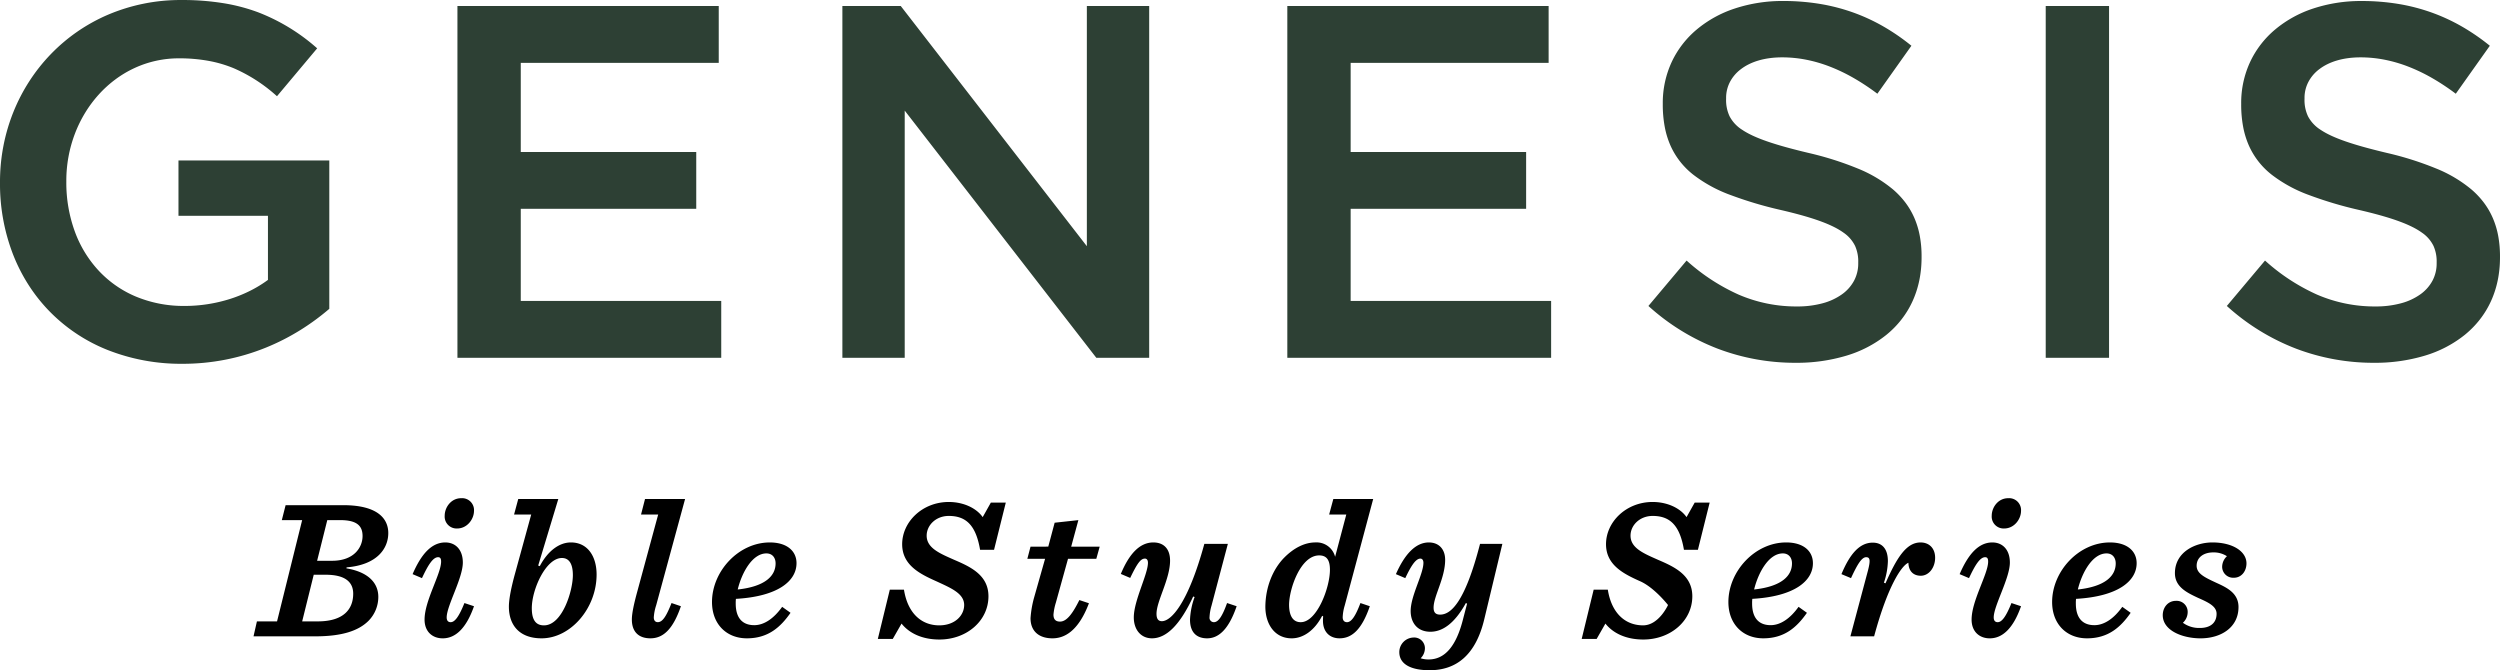
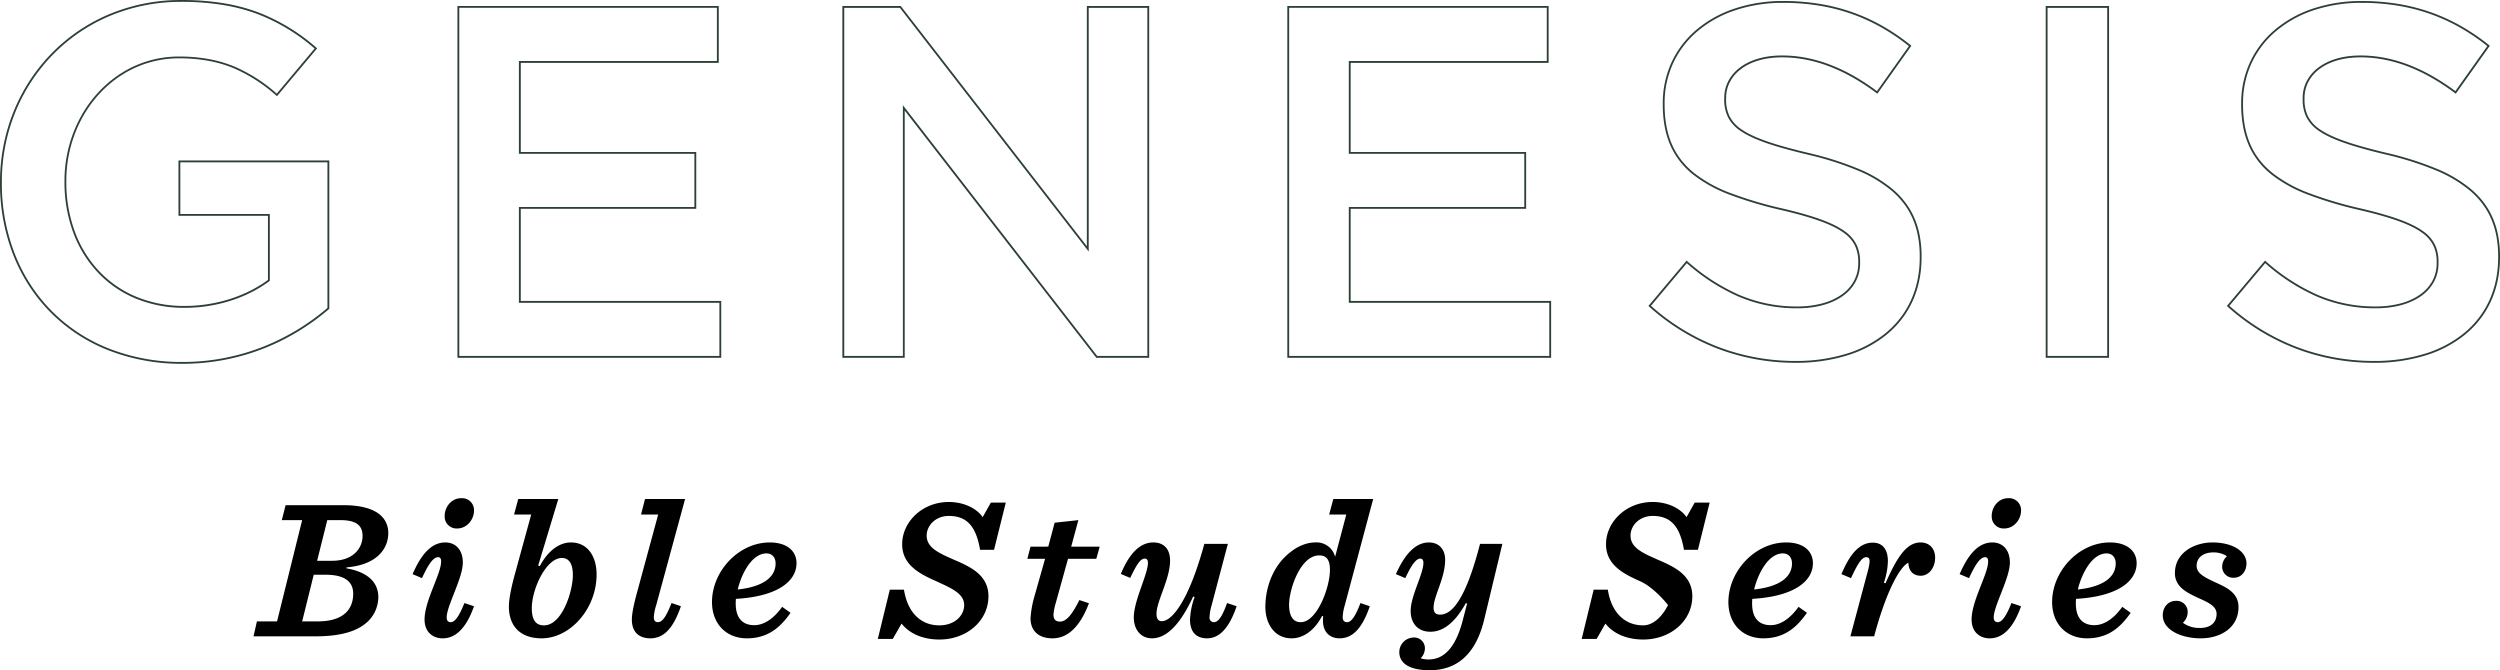
<svg xmlns="http://www.w3.org/2000/svg" width="887.675" height="237.976" viewBox="0 0 887.675 237.976">
  <g id="Group_5128" data-name="Group 5128" transform="translate(-6837.906 130.173)">
-     <path id="Path_4" data-name="Path 4" d="M-612.115-64.434a79.226,79.226,0,0,0,51.833-19.349v-52.188h-52.9v18.994h31.774v23.254c-7.633,5.68-18.284,9.408-30,9.408-25.384,0-42.247-18.816-42.247-44.378v-.355c0-23.786,17.4-43.845,40.295-43.845,15.8,0,25.206,5.148,34.792,13.313l13.846-16.508c-12.781-10.828-26.094-16.863-47.75-16.863-37.455,0-64.081,29.467-64.081,64.259v.355C-676.551-92.126-650.99-64.434-612.115-64.434Zm97.986-2.13h93.016V-86.091H-492.3v-33.372h62.306v-19.526H-492.3V-171.3H-422v-19.526h-92.128Zm136.683,0h21.479v-88.4l68.519,88.4h18.284V-190.822h-21.479v85.915l-66.566-85.915h-20.236Zm157.984,0h93.016V-86.091h-71.182v-33.372h62.306v-19.526h-62.306V-171.3h70.294v-19.526h-92.128Zm180.173,1.775c26.094,0,44.378-13.846,44.378-37.1v-.355c0-20.591-13.491-30-39.762-36.39-23.964-5.68-29.644-9.941-29.644-19.526v-.355c0-8.165,7.455-14.733,20.236-14.733,11.361,0,22.544,4.438,33.727,12.781L1.361-176.976C-11.242-187.094-25.62-192.6-43.726-192.6c-24.674,0-42.425,14.733-42.425,36.035v.355c0,22.9,14.911,30.709,41.36,37.1,23.076,5.325,28.047,10.118,28.047,18.994v.355c0,9.231-8.521,15.621-22.011,15.621-15.266,0-27.337-5.858-39.23-16.153L-91.122-84.671A76.541,76.541,0,0,0-39.289-64.789Zm89.11-1.775H71.655V-190.822H49.822Zm116.269,1.775c26.094,0,44.378-13.846,44.378-37.1v-.355c0-20.591-13.491-30-39.762-36.39-23.964-5.68-29.644-9.941-29.644-19.526v-.355c0-8.165,7.455-14.733,20.236-14.733,11.361,0,22.544,4.438,33.727,12.781l11.716-16.508c-12.6-10.118-26.982-15.621-45.088-15.621-24.674,0-42.425,14.733-42.425,36.035v.355c0,22.9,14.911,30.709,41.36,37.1,23.076,5.325,28.047,10.118,28.047,18.994v.355c0,9.231-8.521,15.621-22.011,15.621-15.266,0-27.337-5.858-39.23-16.153L114.258-84.671A76.541,76.541,0,0,0,166.091-64.789Z" transform="translate(7514.785 63.107)" fill="#2d4034" />
    <path id="Genesis_-_Outline" data-name="Genesis - Outline" d="M-612.288-64.279A70.943,70.943,0,0,1-638.878-69.2,59.622,59.622,0,0,1-659.317-82.75a59.223,59.223,0,0,1-7.544-9.451,61.823,61.823,0,0,1-5.566-10.929,69.444,69.444,0,0,1-4.624-25.381v-.355a67.522,67.522,0,0,1,1.223-12.813,65.809,65.809,0,0,1,3.546-12.028,64.519,64.519,0,0,1,5.683-10.959,63.389,63.389,0,0,1,7.635-9.6,62.52,62.52,0,0,1,9.4-7.966,62.476,62.476,0,0,1,10.979-6.042,65.815,65.815,0,0,1,25.942-5.174,91.338,91.338,0,0,1,14.853,1.116,64.965,64.965,0,0,1,12.466,3.276,68.862,68.862,0,0,1,20.643,12.549l.249.211L-578.7-159.289l-.251-.214a56.221,56.221,0,0,0-14.98-9.666,43.748,43.748,0,0,0-8.907-2.643,57.506,57.506,0,0,0-10.693-.926,37.291,37.291,0,0,0-15.819,3.475,38.59,38.59,0,0,0-6.8,4.061,40.753,40.753,0,0,0-5.875,5.359,43.109,43.109,0,0,0-4.812,6.467,45.121,45.121,0,0,0-3.61,7.386,46.967,46.967,0,0,0-3.054,16.769v.355a50.689,50.689,0,0,0,3.011,17.6,41.071,41.071,0,0,0,8.505,13.946,38.268,38.268,0,0,0,13.22,9.186,44.127,44.127,0,0,0,17.183,3.314,53.346,53.346,0,0,0,16.43-2.558,49.079,49.079,0,0,0,7.161-2.948,43.561,43.561,0,0,0,6.081-3.74v-22.761H-613.68v-19.649h53.553V-83.8l-.115.1a83.573,83.573,0,0,1-10.211,7.471,80.805,80.805,0,0,1-12.134,6.185A78.465,78.465,0,0,1-612.288-64.279Zm-.355-128.518a65.163,65.163,0,0,0-25.686,5.122,61.825,61.825,0,0,0-10.864,5.979,61.872,61.872,0,0,0-9.3,7.882,62.749,62.749,0,0,0-7.556,9.505,63.883,63.883,0,0,0-5.625,10.847,65.15,65.15,0,0,0-3.511,11.908,66.865,66.865,0,0,0-1.211,12.688v.355a68.794,68.794,0,0,0,4.579,25.143,61.172,61.172,0,0,0,5.507,10.813,58.553,58.553,0,0,0,7.461,9.346A58.969,58.969,0,0,0-638.634-69.8a70.293,70.293,0,0,0,26.346,4.869,77.812,77.812,0,0,0,29.454-5.723A80.151,80.151,0,0,0-570.8-76.792a82.928,82.928,0,0,0,10.016-7.314v-51.709h-52.243v18.339h31.774v23.746l-.132.1a44.128,44.128,0,0,1-6.307,3.9,49.756,49.756,0,0,1-7.256,2.988,54,54,0,0,1-16.631,2.59,44.776,44.776,0,0,1-17.437-3.365,38.915,38.915,0,0,1-13.445-9.342,41.719,41.719,0,0,1-8.641-14.167,51.338,51.338,0,0,1-3.052-17.831v-.355a47.618,47.618,0,0,1,3.1-17,45.767,45.767,0,0,1,3.662-7.494,43.769,43.769,0,0,1,4.885-6.566,41.421,41.421,0,0,1,5.969-5.445,39.255,39.255,0,0,1,6.914-4.13,37.941,37.941,0,0,1,16.094-3.536,58.156,58.156,0,0,1,10.814.938,44.408,44.408,0,0,1,9.038,2.682,56.394,56.394,0,0,1,14.9,9.558l13.424-16.006a67.964,67.964,0,0,0-20.2-12.225,64.312,64.312,0,0,0-12.341-3.242A90.691,90.691,0,0,0-612.643-192.8ZM165.918-64.634A77.45,77.45,0,0,1,138.355-69.6,78.526,78.526,0,0,1,113.867-84.6l-.237-.212,13.554-16.119.251.217A70.587,70.587,0,0,0,145.7-88.827a51.6,51.6,0,0,0,20.75,4.189,34.128,34.128,0,0,0,9.044-1.131,21.3,21.3,0,0,0,6.83-3.156,14.179,14.179,0,0,0,4.307-4.825,13.01,13.01,0,0,0,1.5-6.181v-.355a13.47,13.47,0,0,0-1.107-5.825,12.192,12.192,0,0,0-4.127-4.737c-4.1-2.957-11.062-5.459-22.559-8.112h0a138.785,138.785,0,0,1-17.662-5.286,49.383,49.383,0,0,1-13.063-7.136,27.153,27.153,0,0,1-8.113-10.3,30.411,30.411,0,0,1-2.073-6.725,42.916,42.916,0,0,1-.7-7.968v-.355a34.512,34.512,0,0,1,3.19-14.756,33.675,33.675,0,0,1,8.886-11.5,40.943,40.943,0,0,1,13.534-7.455,54.055,54.055,0,0,1,17.142-2.652,80.062,80.062,0,0,1,12.964,1.022,68.436,68.436,0,0,1,11.753,3.013,67.08,67.08,0,0,1,10.717,4.92,75.629,75.629,0,0,1,9.859,6.739l.241.193-12.088,17.034-.269-.2a80.807,80.807,0,0,0-8.356-5.494,61.928,61.928,0,0,0-8.362-3.981,50.161,50.161,0,0,0-8.385-2.422,44.426,44.426,0,0,0-8.428-.818c-6.021,0-11.108,1.465-14.711,4.237a13.515,13.515,0,0,0-3.869,4.571,12.216,12.216,0,0,0-1.329,5.6v.355a13.506,13.506,0,0,0,1.228,6.151,12.57,12.57,0,0,0,4.463,4.8c4.231,2.849,11.319,5.316,23.7,8.252a113.032,113.032,0,0,1,17.348,5.5,47.132,47.132,0,0,1,12.523,7.436,29.882,29.882,0,0,1,4.424,4.694,26.913,26.913,0,0,1,3.174,5.47,29.857,29.857,0,0,1,1.909,6.33,39.638,39.638,0,0,1,.637,7.274v.355c0,11.345-4.331,20.863-12.524,27.524a41.764,41.764,0,0,1-14.142,7.362A61.224,61.224,0,0,1,165.918-64.634ZM114.541-84.876a77.813,77.813,0,0,0,24.046,14.66,76.8,76.8,0,0,0,27.332,4.927A60.567,60.567,0,0,0,183.764-67.8a41.113,41.113,0,0,0,13.922-7.244c8.035-6.533,12.283-15.875,12.283-27.016v-.355a38.975,38.975,0,0,0-.625-7.153,29.2,29.2,0,0,0-1.866-6.191,26.256,26.256,0,0,0-3.1-5.337,29.227,29.227,0,0,0-4.327-4.59,46.5,46.5,0,0,0-12.351-7.33,112.389,112.389,0,0,0-17.246-5.47c-12.462-2.954-19.614-5.45-23.914-8.345a13.2,13.2,0,0,1-4.684-5.058,14.129,14.129,0,0,1-1.3-6.441v-.355a12.864,12.864,0,0,1,1.4-5.9,14.163,14.163,0,0,1,4.053-4.793c3.719-2.861,8.944-4.373,15.111-4.373a45.089,45.089,0,0,1,8.552.83,50.828,50.828,0,0,1,8.5,2.454,62.594,62.594,0,0,1,8.451,4.023,81.164,81.164,0,0,1,8.155,5.339l11.343-15.983a74.819,74.819,0,0,0-9.532-6.487,66.429,66.429,0,0,0-10.612-4.871,67.779,67.779,0,0,0-11.64-2.984,79.4,79.4,0,0,0-12.858-1.014,53.4,53.4,0,0,0-16.935,2.618,40.288,40.288,0,0,0-13.32,7.334,33.024,33.024,0,0,0-8.715,11.277,33.863,33.863,0,0,0-3.128,14.478v.355c0,10.912,3.38,18.692,10.638,24.485a48.745,48.745,0,0,0,12.892,7.037,138.167,138.167,0,0,0,17.578,5.259c11.585,2.674,18.614,5.208,22.792,8.218a12.826,12.826,0,0,1,4.338,4.993,14.1,14.1,0,0,1,1.168,6.1v.355a13.657,13.657,0,0,1-1.581,6.489,14.826,14.826,0,0,1-4.5,5.049c-4,2.886-9.624,4.411-16.256,4.411a52.236,52.236,0,0,1-21.009-4.242A70.881,70.881,0,0,1,127.258-100Zm-154,20.242A77.45,77.45,0,0,1-67.025-69.6,78.526,78.526,0,0,1-91.512-84.6l-.237-.212.2-.243,13.35-15.875.251.217A70.587,70.587,0,0,0-59.679-88.827a51.6,51.6,0,0,0,20.75,4.189,34.128,34.128,0,0,0,9.044-1.131,21.3,21.3,0,0,0,6.83-3.156,14.179,14.179,0,0,0,4.307-4.825,13.01,13.01,0,0,0,1.5-6.181v-.355a13.469,13.469,0,0,0-1.107-5.825,12.191,12.191,0,0,0-4.127-4.737c-4.1-2.957-11.062-5.459-22.559-8.112h0A138.785,138.785,0,0,1-62.7-124.247a49.384,49.384,0,0,1-13.063-7.136,27.153,27.153,0,0,1-8.113-10.3,30.411,30.411,0,0,1-2.073-6.725,42.918,42.918,0,0,1-.7-7.968v-.355a34.512,34.512,0,0,1,3.19-14.756,33.676,33.676,0,0,1,8.886-11.5,40.943,40.943,0,0,1,13.534-7.455A54.055,54.055,0,0,1-43.9-193.1a80.062,80.062,0,0,1,12.964,1.022,68.437,68.437,0,0,1,11.753,3.013,67.08,67.08,0,0,1,10.717,4.92A75.629,75.629,0,0,1,1.394-177.4l.241.193-12.088,17.034-.269-.2a80.808,80.808,0,0,0-8.356-5.494,61.924,61.924,0,0,0-8.362-3.981,50.161,50.161,0,0,0-8.385-2.422,44.426,44.426,0,0,0-8.428-.818c-6.021,0-11.108,1.465-14.711,4.237a13.514,13.514,0,0,0-3.869,4.571,12.215,12.215,0,0,0-1.329,5.6v.355a13.506,13.506,0,0,0,1.228,6.151,12.569,12.569,0,0,0,4.463,4.8c4.231,2.849,11.319,5.316,23.7,8.252a113.031,113.031,0,0,1,17.348,5.5A47.133,47.133,0,0,1-4.9-126.185a29.883,29.883,0,0,1,4.424,4.694,26.909,26.909,0,0,1,3.174,5.47,29.859,29.859,0,0,1,1.909,6.33,39.642,39.642,0,0,1,.637,7.274v.355C5.244-90.717.913-81.2-7.281-74.537a41.764,41.764,0,0,1-14.142,7.362A61.224,61.224,0,0,1-39.461-64.634ZM-90.839-84.876a77.812,77.812,0,0,0,24.046,14.66,76.8,76.8,0,0,0,27.331,4.927A60.567,60.567,0,0,0-21.615-67.8,41.113,41.113,0,0,0-7.694-75.046C.342-81.579,4.589-90.921,4.589-102.062v-.355a38.975,38.975,0,0,0-.625-7.153A29.2,29.2,0,0,0,2.1-115.761,26.251,26.251,0,0,0-1-121.1a29.226,29.226,0,0,0-4.327-4.59,46.5,46.5,0,0,0-12.351-7.33,112.39,112.39,0,0,0-17.246-5.47c-12.462-2.954-19.614-5.45-23.914-8.345a13.2,13.2,0,0,1-4.684-5.058,14.129,14.129,0,0,1-1.3-6.441v-.355a12.864,12.864,0,0,1,1.4-5.9,14.162,14.162,0,0,1,4.053-4.793c3.719-2.861,8.944-4.373,15.111-4.373a45.089,45.089,0,0,1,8.552.83,50.826,50.826,0,0,1,8.5,2.454,62.59,62.59,0,0,1,8.451,4.023A81.168,81.168,0,0,1-10.6-161.1L.743-177.086a74.825,74.825,0,0,0-9.532-6.487A66.43,66.43,0,0,0-19.4-188.445a67.776,67.776,0,0,0-11.64-2.984A79.4,79.4,0,0,0-43.9-192.442a53.4,53.4,0,0,0-16.935,2.618,40.289,40.289,0,0,0-13.32,7.334,33.024,33.024,0,0,0-8.715,11.277A33.863,33.863,0,0,0-86-156.735v.355c0,10.912,3.38,18.692,10.638,24.485a48.745,48.745,0,0,0,12.892,7.037A138.164,138.164,0,0,0-44.888-119.6c11.585,2.674,18.614,5.208,22.792,8.218a12.826,12.826,0,0,1,4.338,4.993,14.1,14.1,0,0,1,1.168,6.1v.355a13.658,13.658,0,0,1-1.581,6.489,14.826,14.826,0,0,1-4.5,5.049c-4,2.886-9.624,4.411-16.256,4.411a52.236,52.236,0,0,1-21.009-4.242A70.881,70.881,0,0,1-78.121-100ZM71.81-66.409H49.322V-191.322H71.81Zm-21.834-.655H71.155v-123.6H49.977Zm-176.268.655h-93.671V-191.322h92.783v20.181h-70.294v31.652h62.306v20.181h-62.306v32.717h71.182Zm-93.016-.655h92.36V-85.936h-71.182v-34.027h62.306v-18.871h-62.306V-171.8h70.294v-18.871h-91.473Zm-49.7.655h-18.772l-.1-.127-67.933-87.644v87.771h-22.134V-191.322h20.724l.1.127,65.98,85.158v-85.285h22.134Zm-18.451-.655h17.8v-123.6h-20.824v86.545l-.586-.757-66.468-85.788h-19.748v123.6h20.824v-89.03l.586.756Zm-133.5.655h-93.671V-191.322h92.783v20.181h-70.294v31.652h62.306v20.181h-62.306v32.717h71.182Zm-93.015-.655h92.36V-85.936H-492.8v-34.027h62.306v-18.871H-492.8V-171.8H-422.5v-18.871h-91.473Z" transform="translate(7514.957 63.279)" fill="#2d4034" />
    <path id="Path_2" data-name="Path 2" d="M-270.972,11.627h21.941c9.7,0,15.43-2.053,18.9-5.521a12.084,12.084,0,0,0,3.468-8.493c0-5.025-3.68-8.847-11.325-10.121l.071-.354c11.041-.92,14.793-6.865,14.793-12.174,0-4.954-3.539-9.909-16-9.909h-20.455l-1.345,5.308h7.219L-262.62,6.319h-7.149ZM-248.394-15.2l3.61-14.439h4.6c5.945,0,7.927,2.053,7.927,5.662,0,3.822-2.831,8.776-10.829,8.776ZM-253.7,6.319l4.105-16.562h4.247c7.149,0,9.767,2.76,9.767,6.724,0,5.308-3.185,9.838-12.6,9.838Zm61.011-39.211a4.236,4.236,0,0,0-4.53-4.53c-3.68,0-5.875,3.327-5.875,6.228a4.236,4.236,0,0,0,4.388,4.53C-195.027-26.664-192.692-30.061-192.692-32.892Zm-3.964,18.331c0-4.53-2.548-7.149-6.229-7.149-4.884,0-8.564,4.176-11.607,11.254l3.327,1.416c2.053-4.388,3.822-7.432,5.733-7.432.708,0,1.062.425,1.062,1.557,0,4.388-5.875,13.872-5.875,20.6,0,4.247,2.76,6.653,6.441,6.653,4.388,0,8.281-3.327,11.112-11.4l-3.4-1.132c-1.982,4.954-3.468,6.795-4.884,6.795-.849,0-1.416-.5-1.416-1.7C-202.388.8-196.655-9.04-196.655-14.561Zm35.177-1.628c2.619,0,3.893,2.194,3.893,6.087,0,5.591-3.751,17.836-10.263,17.836-2.831,0-4.317-1.84-4.317-6.087C-172.166-5.077-167.141-16.189-161.479-16.189Zm-1.274-20.95h-14.226l-1.486,5.521h6.087l-5.8,21.163c-1.2,4.388-2.123,8.706-2.123,11.537,0,6.512,3.68,11.254,11.608,11.254,10.263,0,19.535-10.617,19.535-22.649,0-6.37-3.114-11.4-9.13-11.4-4.034,0-8.139,2.9-11.041,8.423l-.566-.212Zm26.117,42.821c0,4.247,2.336,6.653,6.582,6.653,4.459,0,8-3.114,10.829-11.4l-3.327-1.132c-1.769,4.459-3.114,6.795-4.884,6.795-.779,0-1.416-.5-1.416-1.7A17.188,17.188,0,0,1-128,.586l10.263-37.725h-14.226l-1.416,5.521h6.087l-7.432,27.391C-135.857-.051-136.636,3.417-136.636,5.682Zm58.463-20.03c0-4.317-3.4-7.361-9.484-7.361-11.112,0-20.526,10.263-20.526,21.163,0,7.786,5.1,12.882,12.386,12.882,7.5,0,11.891-3.893,15.5-9.06l-2.973-2.123c-2.973,4.176-6.441,6.512-9.909,6.512-3.539,0-6.582-1.84-6.582-7.715a13.081,13.081,0,0,1,.071-1.628C-84.826-2.529-78.173-7.978-78.173-14.348Zm-10.687-3.468c2.123,0,3.256,1.557,3.256,3.539,0,4.388-3.61,8.21-13.448,9.272C-97.566-11.093-93.815-17.817-88.861-17.817ZM-49.3,12.547h5.308l3.114-5.45c2.69,3.4,7.29,5.662,13.448,5.662,9.7,0,17.411-6.653,17.411-15.359,0-7.432-6.228-10.4-12.032-12.882-5.1-2.265-9.909-4.176-9.909-8.635,0-3.68,3.256-7.007,7.856-7.007,6.087,0,9.626,3.256,11.112,12.032h4.954l4.176-16.774H-9.165l-2.9,5.167c-2.336-3.327-7.007-5.379-12.032-5.379-9.413,0-16.562,7.078-16.562,15,0,7.5,6.441,10.617,12.315,13.235,5.025,2.336,9.7,4.247,9.7,8.352,0,3.68-3.256,7.219-8.847,7.219-6.228,0-11.183-4.176-12.528-12.669h-5.025ZM28.277-15.906l1.2-4.317H19.359l2.548-9.413-8.423.92-2.265,8.493H4.92L3.788-15.906h6.3L6.194-2.175A36.4,36.4,0,0,0,4.92,5.186c0,4.6,2.973,7.149,7.786,7.149,4.105,0,9.13-2.336,12.952-12.457l-3.4-1.132C20,3.275,17.872,6.39,15.4,6.39c-1.486,0-2.336-.708-2.336-2.477a19.921,19.921,0,0,1,.849-4.247l4.317-15.571Zm39.353,28.24c3.893,0,7.573-2.9,10.475-11.4l-3.4-1.132C73.079,4.337,71.664,6.6,70.036,6.6a1.552,1.552,0,0,1-1.557-1.769A16.939,16.939,0,0,1,69.186.727l5.8-21.941H66.638C60.835.019,54.819,6.248,51.563,6.248c-1.132,0-1.911-.637-1.911-2.619,0-4.53,4.813-12.315,4.813-18.9,0-4.105-2.194-6.441-5.945-6.441-4.884,0-8.635,4.176-11.537,11.183l3.327,1.416c2.548-5.308,3.751-6.865,5.238-6.865.637,0,1.062.5,1.062,1.486,0,4.034-5.025,13.448-5.025,19.393,0,4.388,2.548,7.432,6.441,7.432,5.1,0,9.98-4.742,14.651-14.863l.5.212a26.161,26.161,0,0,0-1.628,8C61.542,10.282,63.949,12.335,67.629,12.335ZM100.824,6.6c-2.619,0-4.105-2.123-4.105-6.228.071-5.733,4.105-17.482,10.687-17.482,2.548,0,3.822,1.486,3.822,5.1C111.228-5.572,106.557,6.673,100.824,6.6ZM122.057-.193c-1.7,4.53-3.185,6.795-4.742,6.795-1.062,0-1.557-.708-1.557-1.769a16.423,16.423,0,0,1,.708-4.105l10.121-37.866H112.432l-1.486,5.521h6.087l-3.964,15a6.789,6.789,0,0,0-7.007-5.1c-3.822,0-7.644,1.982-10.971,5.308C91.128-12.437,88.367-6.138,88.3,1.081c0,6.228,3.327,11.254,9.343,11.254,4.034,0,8.069-2.69,10.829-8l.354.212a13.134,13.134,0,0,0-.071,1.557c0,4.034,2.477,6.228,5.875,6.228,4.247,0,7.856-2.9,10.758-11.4Zm24.277-21.516c-4.671,0-8.564,4.176-11.678,11.254l3.327,1.416c1.911-4.034,3.61-6.936,5.379-6.936.637,0,1.062.566,1.062,1.486,0,4.034-4.53,11.678-4.53,17.128,0,4.105,2.336,7.361,7.007,7.361,4.176,0,8.493-2.76,12.6-10.192l.425.212-1.345,5.167c-2.477,10.121-6.653,14.651-12.315,14.651a9.127,9.127,0,0,1-2.831-.425,4.984,4.984,0,0,0,1.486-3.043,3.815,3.815,0,0,0-4.105-4.317,5.183,5.183,0,0,0-4.954,5.167c0,4.6,4.671,6.441,10.758,6.441,9.413,0,16.42-5.308,19.464-18.331l6.37-26.542h-7.927C159.145-.334,154.12,3.912,150.369,3.912c-1.557,0-2.336-.708-2.336-2.477,0-4.105,4.105-10.475,4.105-16.987C152.138-19.3,149.944-21.709,146.334-21.709Zm54.287,34.256h5.308l3.114-5.45c2.69,3.4,7.29,5.662,13.448,5.662,9.7,0,17.411-6.653,17.411-15.359,0-7.432-6.228-10.4-12.032-12.882-5.1-2.265-9.909-4.176-9.909-8.635,0-3.68,3.256-7.007,7.856-7.007,6.087,0,9.626,3.256,11.112,12.032h4.954l4.176-16.774h-5.308l-2.9,5.167c-2.336-3.327-7.007-5.379-12.032-5.379-9.413,0-16.562,7.078-16.562,15,0,7.5,6.441,10.617,12.315,13.235,5.025,2.336,9.7,8.352,9.7,8.352s-3.256,7.219-8.847,7.219c-6.228,0-11.183-4.176-12.528-12.669h-5.025Zm82.1-26.9c0-4.317-3.4-7.361-9.484-7.361-11.112,0-20.526,10.263-20.526,21.163,0,7.786,5.1,12.882,12.386,12.882,7.5,0,11.891-3.893,15.5-9.06l-2.973-2.123c-2.973,4.176-6.441,6.512-9.909,6.512-3.539,0-6.582-1.84-6.582-7.715a13.084,13.084,0,0,1,.071-1.628C276.07-2.529,282.723-7.978,282.723-14.348Zm-10.687-3.468c2.123,0,3.256,1.557,3.256,3.539,0,4.388-3.61,8.21-13.448,9.272C263.33-11.093,267.081-17.817,272.036-17.817ZM296.03,11.627h8.423c4.884-18.119,9.838-25.2,12.174-26.117.071,2.973,1.769,4.6,4.388,4.6,2.9,0,5.1-2.9,5.1-6.37s-2.194-5.45-5.167-5.45c-4.954,0-8.352,5.167-12.457,14.509l-.566-.212a25.584,25.584,0,0,0,1.416-7.644c0-4.388-2.053-6.582-5.379-6.582-4.671,0-8.139,4.034-11.112,11.183l3.4,1.416c2.194-4.742,3.751-7.432,5.379-7.432,1.416,0,1.557,1.132.637,4.742Zm60.586-44.519a4.236,4.236,0,0,0-4.53-4.53c-3.68,0-5.875,3.327-5.875,6.228a4.236,4.236,0,0,0,4.388,4.53C354.28-26.664,356.615-30.061,356.615-32.892Zm-3.964,18.331c0-4.53-2.548-7.149-6.228-7.149-4.884,0-8.564,4.176-11.608,11.254l3.327,1.416c2.053-4.388,3.822-7.432,5.733-7.432.708,0,1.062.425,1.062,1.557,0,4.388-5.875,13.872-5.875,20.6,0,4.247,2.76,6.653,6.441,6.653,4.388,0,8.281-3.327,11.112-11.4l-3.4-1.132C351.236,4.762,349.75,6.6,348.334,6.6c-.849,0-1.416-.5-1.416-1.7C346.919.8,352.652-9.04,352.652-14.561Zm45.015.212c0-4.317-3.4-7.361-9.484-7.361-11.112,0-20.526,10.263-20.526,21.163,0,7.786,5.1,12.882,12.386,12.882,7.5,0,11.891-3.893,15.5-9.06l-2.973-2.123c-2.973,4.176-6.441,6.512-9.909,6.512-3.539,0-6.582-1.84-6.582-7.715a13.084,13.084,0,0,1,.071-1.628C391.013-2.529,397.667-7.978,397.667-14.348Zm-10.687-3.468c2.123,0,3.256,1.557,3.256,3.539,0,4.388-3.61,8.21-13.448,9.272C378.273-11.093,382.025-17.817,386.979-17.817ZM433.834,1.223c0-4.884-4.034-6.865-7.786-8.564-4.105-1.911-7.078-3.256-7.078-6.087,0-2.973,2.477-4.742,5.875-4.742a8.567,8.567,0,0,1,4.884,1.345,5.186,5.186,0,0,0-1.7,3.751,3.911,3.911,0,0,0,4.176,3.893c2.69,0,4.459-2.336,4.459-5.1,0-4.247-4.884-7.432-12.1-7.432-6.158,0-13.306,3.468-13.306,10.9,0,4.813,4.105,6.865,8.21,8.776,3.68,1.628,6.582,2.973,6.582,5.662,0,3.256-2.265,5.025-5.875,5.025a9.733,9.733,0,0,1-6.087-1.84,5.159,5.159,0,0,0,1.7-3.893A3.907,3.907,0,0,0,411.61-.971c-2.831,0-4.671,2.336-4.671,5.1,0,5.379,6.865,8.21,13.448,8.21C427.464,12.335,433.834,8.584,433.834,1.223Z" transform="translate(7198.897 84.144)" />
  </g>
</svg>